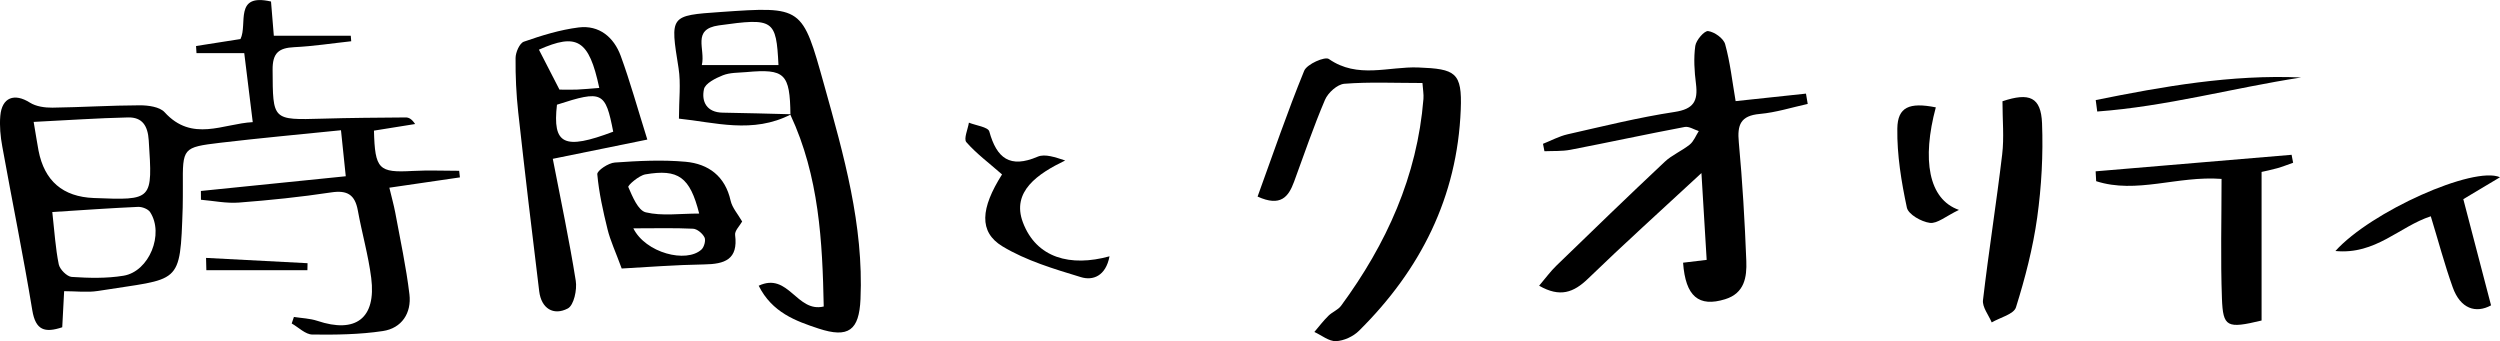
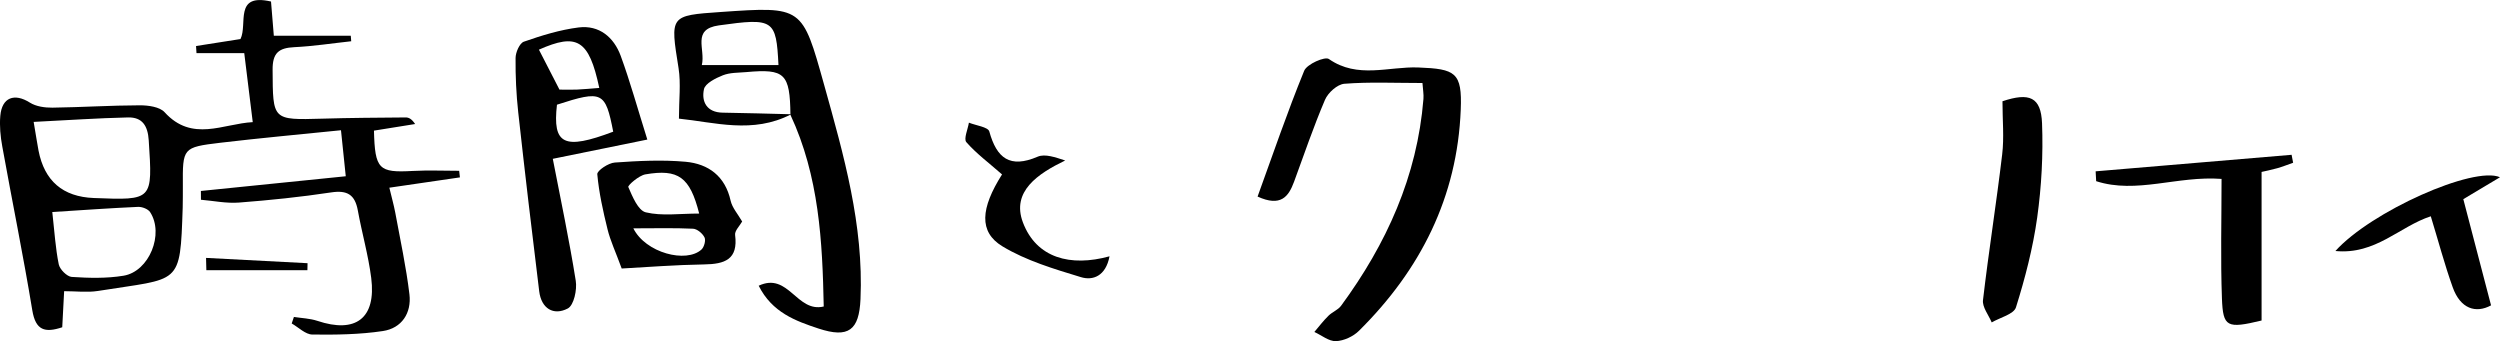
<svg xmlns="http://www.w3.org/2000/svg" id="_レイヤー_2" data-name="レイヤー 2" viewBox="0 0 329.78 45">
  <g id="design">
    <g>
      <path d="M49.33,17.23c.13,5.12.63,5.57,5.12,5.32,2.04-.11,4.08-.02,6.12-.02.03.29.07.58.1.87-2.96.43-5.93.86-9.31,1.36.28,1.19.58,2.23.78,3.29.66,3.59,1.44,7.17,1.87,10.78.29,2.46-1.01,4.47-3.51,4.84-3.06.46-6.2.5-9.3.46-.91-.01-1.82-.95-2.72-1.46.1-.29.2-.57.29-.86,1.03.16,2.1.19,3.08.51,5.08,1.71,7.79-.34,7.12-5.65-.38-3-1.23-5.94-1.77-8.92-.38-2.07-1.39-2.69-3.51-2.37-4.03.61-8.1,1.03-12.16,1.34-1.66.13-3.35-.23-5.02-.37,0-.39,0-.77-.01-1.16,6.29-.64,12.58-1.28,19.11-1.94-.21-2.06-.39-3.76-.63-6.07-5.4.55-10.66,1.03-15.91,1.65-4.99.6-4.98.67-4.95,5.72,0,.94,0,1.89-.02,2.83-.35,10.46-.24,9.24-11.18,11-1.4.22-2.86.03-4.46.03-.09,1.82-.17,3.24-.25,4.76-2.29.76-3.51.42-3.95-2.24-1.19-7.23-2.66-14.4-3.96-21.61-.24-1.32-.38-2.71-.26-4.04.21-2.44,1.86-3.04,3.91-1.74.81.51,1.96.67,2.96.66,3.85-.05,7.7-.3,11.54-.31,1.11,0,2.61.2,3.26.91,3.63,4,7.73,1.51,11.63,1.31-.37-3.02-.72-5.84-1.12-9.1h-6.3c-.02-.31-.04-.62-.06-.94,1.95-.3,3.9-.61,5.86-.92.98-1.95-.91-6.09,4.03-4.95.12,1.42.23,2.84.37,4.51h10.15c.02.24.04.49.06.73-2.5.27-5,.66-7.51.78-2.04.1-2.88.75-2.86,2.99.04,6.66-.06,6.63,6.58,6.44,3.66-.11,7.32-.13,10.99-.16.39,0,.78.19,1.23.87-1.74.28-3.49.56-5.43.87ZM4.44,16.08c.33,1.95.47,2.87.64,3.78q1.17,6.02,7.29,6.26c7.82.31,7.76.31,7.25-7.6-.12-1.92-.84-3.07-2.73-3.03-4.01.09-8.01.37-12.45.59ZM6.9,27.98c.29,2.59.42,4.78.85,6.89.14.67,1.09,1.62,1.71,1.66,2.27.15,4.61.21,6.84-.16,3.39-.56,5.38-5.52,3.5-8.39-.27-.41-1.05-.71-1.58-.69-3.63.16-7.25.42-11.33.68Z" />
-       <path d="M222.04,34.65c.89-.11,1.78-.21,3.09-.37-.21-3.52-.43-7.09-.69-11.45-5.41,5.01-10.27,9.39-14.97,13.94-1.89,1.82-3.69,2.5-6.44.92.85-1,1.5-1.9,2.28-2.65,4.73-4.59,9.47-9.17,14.28-13.69.96-.91,2.27-1.44,3.31-2.28.53-.43.8-1.18,1.19-1.78-.62-.19-1.29-.65-1.86-.54-5.04.95-10.05,2.04-15.08,3.01-1.11.21-2.28.14-3.42.19-.06-.33-.13-.65-.19-.98,1.07-.42,2.11-.99,3.23-1.25,4.69-1.06,9.38-2.23,14.12-2.95,2.53-.38,3.11-1.44,2.83-3.71-.21-1.65-.32-3.37-.09-5.01.11-.76,1.2-2.01,1.69-1.95.84.11,2.04.96,2.25,1.74.66,2.38.93,4.87,1.38,7.5,3.27-.35,6.28-.67,9.28-.99.08.45.15.91.23,1.36-2.1.46-4.19,1.13-6.32,1.32-2.55.23-2.99,1.44-2.77,3.74.48,5.21.79,10.43.99,15.66.08,2.12-.23,4.25-2.79,5.04-3.48,1.08-5.23-.36-5.55-4.81Z" />
      <path d="M104.35,15.08c-5.04,2.62-10.13,1.04-14.79.57,0-2.48.27-4.62-.05-6.66-1.11-6.95-1.19-6.94,5.59-7.41,10.79-.75,10.72-.73,13.61,9.6,2.59,9.27,5.23,18.51,4.8,28.28-.18,4.1-1.57,5.18-5.53,3.88-3.03-1-6.13-2.12-7.9-5.65,3.94-1.85,5,3.6,8.58,2.74-.17-8.56-.61-17.18-4.39-25.28-.07-5.46-.73-6.1-5.83-5.64-1.04.09-2.14.05-3.08.42-.96.38-2.34,1.07-2.5,1.84-.35,1.63.36,3.06,2.47,3.09,3.01.04,6.02.14,9.02.21ZM102.69,8.58c-.3-6.02-.63-6.24-7.87-5.23-3.61.51-1.73,3.12-2.24,5.23h10.11Z" />
      <path d="M187.64,10.95c-3.65,0-7-.16-10.3.1-.93.07-2.16,1.18-2.56,2.12-1.51,3.54-2.75,7.19-4.08,10.81-.73,1.98-1.76,3.34-4.81,1.95,2.02-5.56,3.92-11.15,6.15-16.6.36-.87,2.73-1.91,3.25-1.55,3.79,2.65,7.89.97,11.8,1.12,4.9.19,5.8.64,5.6,5.56-.45,11.53-5.31,21.14-13.42,29.17-.75.75-2,1.33-3.04,1.37-.93.04-1.9-.78-2.85-1.21.61-.72,1.18-1.47,1.85-2.13.5-.5,1.26-.77,1.67-1.32,5.99-8.15,10.05-17.08,10.87-27.29.05-.61-.07-1.23-.13-2.09Z" />
      <path d="M85.39,18.41c-4.17.85-7.9,1.61-12.47,2.54,1.05,5.43,2.18,10.74,3.03,16.09.19,1.18-.25,3.23-1.05,3.65-1.89.99-3.49,0-3.77-2.25-.97-7.87-1.9-15.75-2.77-23.63-.26-2.37-.37-4.77-.35-7.15,0-.75.53-1.96,1.09-2.16,2.35-.82,4.77-1.57,7.23-1.88,2.72-.34,4.65,1.3,5.55,3.75,1.24,3.38,2.2,6.87,3.51,11.04ZM79.05,11.59c-1.36-6.39-2.95-7.26-7.96-5.04.83,1.61,1.66,3.23,2.71,5.27.46,0,1.36.03,2.27,0,.91-.04,1.81-.13,2.98-.22ZM80.89,17.37c-1.03-5.3-1.45-5.49-7.42-3.56-.6,5.26.91,6.02,7.42,3.56Z" />
      <path d="M298.33,42.28c-4.57,1.1-5.09.88-5.23-2.91-.19-5.2-.05-10.42-.05-15.77-5.83-.44-11.22,2.02-16.54.3-.02-.43-.05-.86-.07-1.3,8.62-.73,17.23-1.46,25.85-2.18.07.35.13.7.2,1.05-.69.24-1.38.52-2.09.72-.78.22-1.59.38-2.07.49,0,3.54,0,6.86,0,10.18s0,6.42,0,9.43Z" />
      <path d="M264.14,13.36c3.58-1.2,5.09-.55,5.23,2.9.16,4.14-.07,8.34-.64,12.44-.56,4.01-1.59,7.98-2.8,11.84-.28.91-2.09,1.34-3.2,1.99-.41-.98-1.26-2.02-1.15-2.94.75-6.42,1.77-12.8,2.53-19.21.27-2.24.04-4.53.04-7.02Z" />
      <path d="M97.9,29.22c-.32.57-1,1.22-.93,1.77.42,3.25-1.37,3.85-4.08,3.89-3.8.06-7.6.36-10.88.54-.82-2.24-1.5-3.67-1.87-5.18-.59-2.39-1.13-4.82-1.35-7.26-.04-.47,1.47-1.49,2.32-1.54,3.1-.22,6.25-.38,9.34-.1,3,.28,5.21,1.89,5.93,5.14.21.93.95,1.75,1.52,2.74ZM92.23,28.17c-1.22-4.83-2.75-5.91-7.09-5.17-.87.15-2.35,1.46-2.26,1.67.55,1.26,1.29,3.1,2.31,3.34,2.13.51,4.47.16,7.04.16ZM83.54,30.11c1.62,3.27,7.01,4.64,9,2.8.35-.33.59-1.21.39-1.6-.26-.52-.97-1.12-1.52-1.14-2.47-.12-4.94-.05-7.87-.05Z" />
      <path d="M308.06,33.12c4.7-5.23,18.27-11.27,21.72-9.74-1.69,1.01-3.24,1.94-4.84,2.89,1.23,4.71,2.42,9.27,3.66,14.01-2,1.09-4.04.47-5.06-2.39-1.08-3.02-1.9-6.13-2.89-9.36-4.13,1.34-7.27,5.1-12.59,4.58Z" />
      <path d="M132.17,23c-1.74-1.53-3.39-2.75-4.7-4.25-.37-.43.2-1.69.34-2.57.93.38,2.52.57,2.69,1.16.98,3.54,2.72,4.9,6.38,3.33.96-.41,2.31.07,3.63.5-3.6,1.74-7.11,4.08-5.58,8.16,1.78,4.72,6.28,5.9,11.43,4.48-.5,2.63-2.21,3.23-3.77,2.75-3.55-1.08-7.22-2.17-10.35-4.06-3.16-1.91-2.88-5.03-.06-9.49Z" />
-       <path d="M255.36,14.15c-1.85,6.88-.99,12.14,3.05,13.54-1.72.82-2.85,1.83-3.83,1.71-1.12-.14-2.85-1.12-3.04-2.01-.73-3.42-1.31-6.95-1.26-10.43.04-2.85,1.59-3.49,5.07-2.8Z" />
-       <path d="M303.55,10.22c-8.98,1.38-17.82,3.83-26.9,4.49-.07-.5-.14-1-.2-1.51,8.92-1.8,17.88-3.39,27.1-2.98Z" />
      <path d="M27.18,34.02c4.46.23,8.93.47,13.39.7,0,.31-.01.61-.02.92h-13.33c-.01-.54-.03-1.08-.04-1.62Z" />
    </g>
  </g>
</svg>